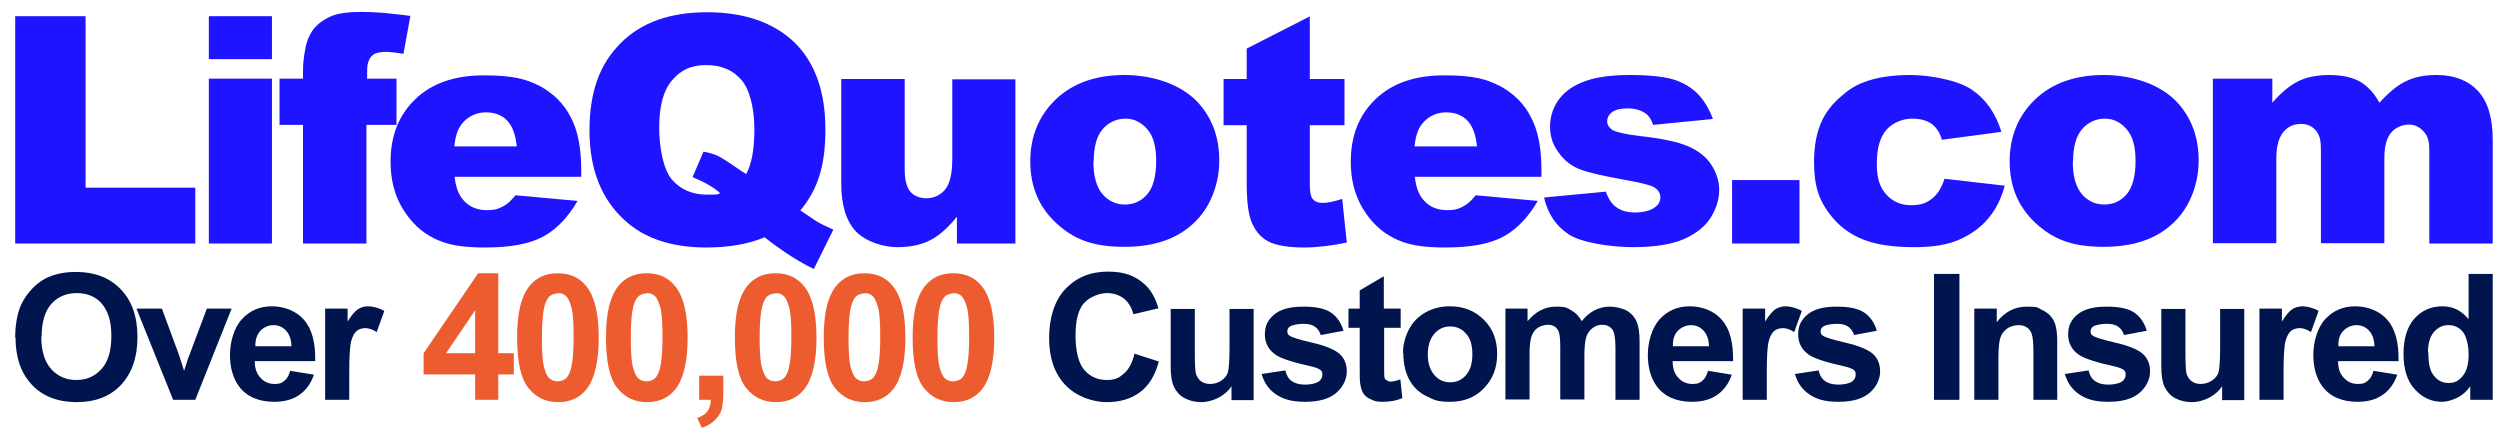
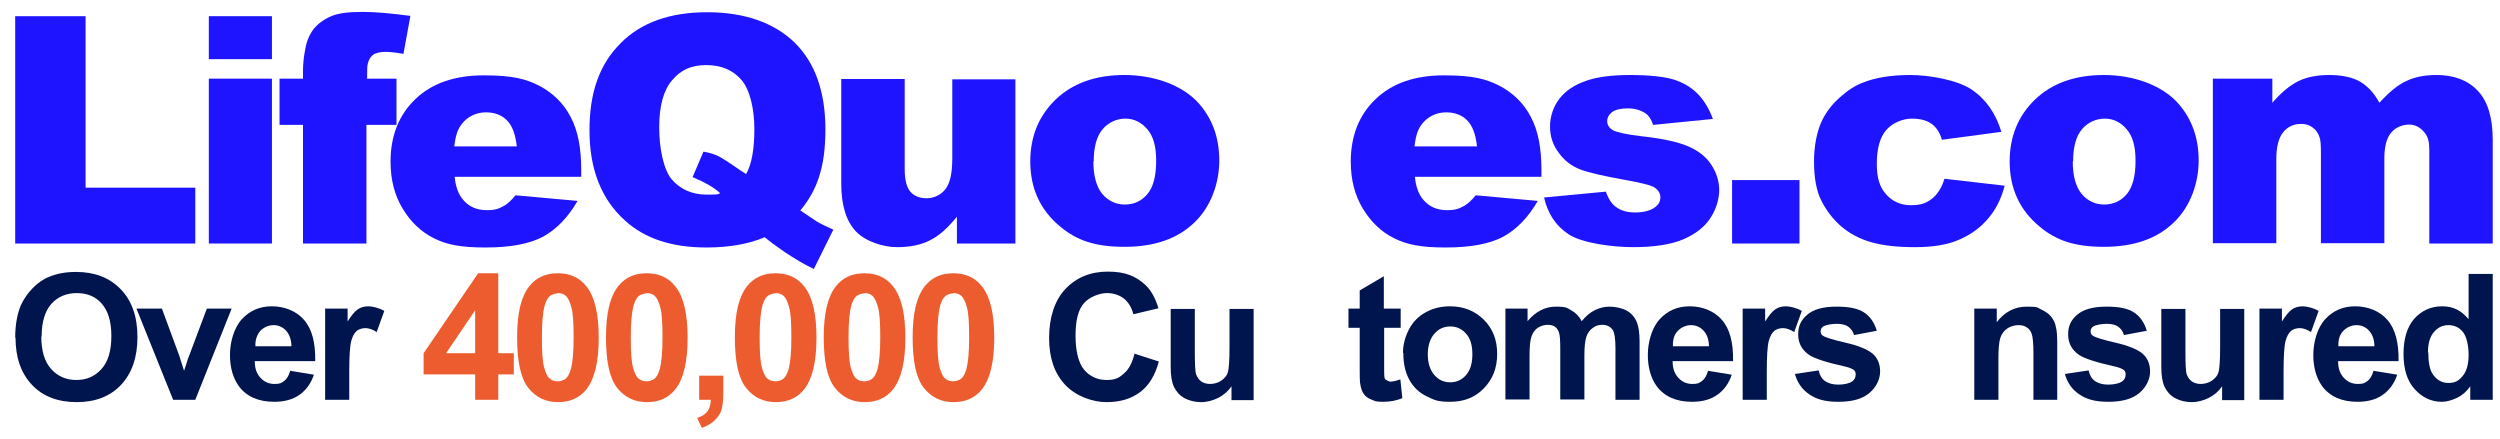
<svg xmlns="http://www.w3.org/2000/svg" version="1.1" viewBox="0 0 756.6 132.9">
  <defs>
    <style>
      .cls-1 {
        fill: #1e14ff;
      }

      .cls-2 {
        isolation: isolate;
      }

      .cls-3 {
        fill: #ed5c2f;
      }

      .cls-4 {
        fill: #00144d;
      }
    </style>
  </defs>
  <g>
    <g id="svg1">
      <g id="text1" class="cls-2">
        <g class="cls-2">
          <path class="cls-1" d="M4.6,4.9h21.3v51.9h33.2v16.9H4.6V4.9Z" />
          <path class="cls-1" d="M63.2,4.9h19.1v13h-19.1V4.9ZM63.2,23.8h19.1v49.9h-19.1V23.8Z" />
          <path class="cls-1" d="M110.9,23.8h9.1v14h-9.1v35.9h-19.2v-35.9h-7.1v-14h7.1v-2.3c0-2,.2-4.3.7-6.7.4-2.4,1.3-4.4,2.5-6,1.2-1.5,2.9-2.8,5.1-3.8,2.2-1,5.4-1.4,9.6-1.4s8.2.4,14.6,1.2l-2.1,11.5c-2.3-.4-4.1-.6-5.5-.6s-3,.3-3.7.9c-.8.6-1.3,1.5-1.6,2.7-.2.7-.2,2.1-.2,4.4Z" />
          <path class="cls-1" d="M175.9,53.5h-38.3c.3,3.1,1.2,5.4,2.5,6.9,1.8,2.2,4.3,3.2,7.2,3.2s3.7-.5,5.4-1.4c1-.6,2.1-1.6,3.3-3.1l18.8,1.7c-2.9,5-6.4,8.6-10.4,10.8-4.1,2.2-9.9,3.3-17.5,3.3s-11.8-.9-15.6-2.8c-3.8-1.9-6.9-4.8-9.4-8.9-2.5-4.1-3.7-8.8-3.7-14.3,0-7.8,2.5-14.1,7.5-18.9,5-4.8,11.9-7.2,20.7-7.2s12.8,1.1,16.9,3.2c4.1,2.2,7.3,5.3,9.4,9.4,2.2,4.1,3.2,9.4,3.2,16v2.2ZM156.4,44.3c-.4-3.7-1.4-6.3-3-7.9-1.6-1.6-3.7-2.4-6.4-2.4s-5.5,1.2-7.3,3.6c-1.2,1.5-1.9,3.7-2.2,6.7h18.8Z" />
          <path class="cls-1" d="M242.1,63.6c2.7,1.8,4.4,3,5.2,3.5,1.2.7,2.9,1.5,4.9,2.4l-5.9,11.9c-3-1.4-5.9-3.2-8.8-5.1-2.9-2-4.9-3.5-6.1-4.5-4.7,2-10.6,3.1-17.6,3.1-10.5,0-18.7-2.7-24.7-8.2-7.1-6.4-10.7-15.5-10.7-27.2s3.1-20.1,9.4-26.4c6.2-6.3,15-9.4,26.2-9.4s20.2,3.1,26.5,9.2c6.2,6.1,9.3,14.9,9.3,26.3s-2.5,18.3-7.5,24.4ZM225.8,52.7c1.7-3,2.5-7.6,2.5-13.6s-1.3-11.9-3.9-14.9-6.1-4.5-10.7-4.5-7.7,1.5-10.3,4.6c-2.6,3-3.9,7.8-3.9,14.2s1.3,12.8,3.8,15.8c2.6,3,6.1,4.6,10.6,4.6s2.8-.1,4.1-.4c-1.8-1.7-4.6-3.3-8.4-4.9l3.3-7.7c1.9.3,3.3.8,4.4,1.3,1,.5,3.1,1.8,6.1,3.9.7.5,1.5,1,2.3,1.5Z" />
          <path class="cls-1" d="M307.4,73.7h-17.8v-8.1c-2.7,3.3-5.3,5.7-8.1,7.1-2.7,1.4-6,2.1-10,2.1s-9.4-1.6-12.4-4.7c-3-3.1-4.5-8-4.5-14.5v-31.7h19.2v27.4c0,3.1.6,5.4,1.7,6.7s2.8,2,4.9,2,4.2-.9,5.6-2.6c1.5-1.8,2.2-4.9,2.2-9.4v-24h19.1v49.9Z" />
          <path class="cls-1" d="M311.8,48.9c0-7.6,2.6-13.9,7.7-18.8,5.1-4.9,12.1-7.4,20.8-7.4s17.5,2.9,22.6,8.7c4.1,4.7,6.1,10.4,6.1,17.2s-2.5,14-7.6,18.8c-5.1,4.9-12.1,7.3-21.1,7.3s-14.5-2-19.4-6.1c-6.1-5-9.1-11.6-9.1-19.8ZM330.9,48.8c0,4.4.9,7.7,2.7,9.9,1.8,2.1,4.1,3.2,6.8,3.2s5-1,6.8-3.1c1.8-2.1,2.7-5.5,2.7-10.1s-.9-7.5-2.7-9.6c-1.8-2.1-4-3.2-6.6-3.2s-5.1,1.1-6.9,3.2c-1.8,2.1-2.7,5.4-2.7,9.8Z" />
-           <path class="cls-1" d="M396.4,4.9v19h10.5v14h-10.5v17.7c0,2.1.2,3.5.6,4.2.6,1.1,1.7,1.6,3.3,1.6s3.4-.4,5.9-1.2l1.4,13.2c-4.7,1-9.1,1.5-13.2,1.5s-8.3-.6-10.5-1.8c-2.3-1.2-3.9-3.1-5-5.6-1.1-2.5-1.6-6.5-1.6-12.1v-17.5h-7v-14h7v-9.2l19.2-9.8Z" />
          <path class="cls-1" d="M466.5,53.5h-38.3c.3,3.1,1.2,5.4,2.5,6.9,1.8,2.2,4.3,3.2,7.2,3.2s3.7-.5,5.4-1.4c1-.6,2.1-1.6,3.3-3.1l18.8,1.7c-2.9,5-6.4,8.6-10.4,10.8-4.1,2.2-9.9,3.3-17.5,3.3s-11.8-.9-15.6-2.8c-3.8-1.9-6.9-4.8-9.4-8.9-2.5-4.1-3.7-8.8-3.7-14.3,0-7.8,2.5-14.1,7.5-18.9,5-4.8,11.9-7.2,20.7-7.2s12.8,1.1,16.9,3.2c4.1,2.2,7.3,5.3,9.4,9.4,2.2,4.1,3.2,9.4,3.2,16v2.2ZM447,44.3c-.4-3.7-1.4-6.3-3-7.9-1.6-1.6-3.7-2.4-6.4-2.4s-5.5,1.2-7.3,3.6c-1.2,1.5-1.9,3.7-2.2,6.7h18.8Z" />
          <path class="cls-1" d="M467,59.8l19-1.8c.8,2.3,1.9,3.9,3.3,4.8,1.4,1,3.3,1.5,5.6,1.5s4.6-.5,6-1.6c1.1-.8,1.6-1.8,1.6-3s-.7-2.4-2.2-3.2c-1-.5-3.8-1.2-8.2-2-6.6-1.2-11.2-2.2-13.8-3.2-2.6-1-4.8-2.6-6.5-5-1.8-2.3-2.7-5-2.7-8s1-6.1,2.9-8.5c1.9-2.4,4.5-4.1,7.9-5.3,3.3-1.2,7.8-1.8,13.5-1.8s10.3.5,13.2,1.4c2.8.9,5.2,2.3,7.1,4.2,1.9,1.9,3.5,4.5,4.7,7.7l-18.1,1.8c-.5-1.6-1.3-2.8-2.3-3.5-1.5-1-3.3-1.5-5.4-1.5s-3.7.4-4.7,1.1c-1,.8-1.5,1.7-1.5,2.8s.6,2.1,1.9,2.8c1.3.6,4,1.2,8.2,1.7,6.4.7,11.1,1.7,14.2,3,3.1,1.3,5.5,3.1,7.1,5.5,1.6,2.4,2.5,5,2.5,7.8s-.9,5.7-2.6,8.4c-1.7,2.7-4.5,4.9-8.2,6.5-3.7,1.6-8.8,2.4-15.3,2.4s-15.6-1.3-19.5-3.9c-3.9-2.6-6.3-6.3-7.4-11.1Z" />
          <path class="cls-1" d="M524.2,54.5h20.4v19.2h-20.4v-19.2Z" />
          <path class="cls-1" d="M588.5,54.1l18.2,2.1c-1,3.8-2.6,7.1-4.9,9.8-2.3,2.8-5.2,4.9-8.8,6.5s-8.1,2.3-13.5,2.3-9.7-.5-13.2-1.5c-3.5-1-6.5-2.6-9.1-4.8-2.5-2.2-4.5-4.8-6-7.8s-2.2-6.9-2.2-11.8.9-9.4,2.6-12.8c1.3-2.5,3-4.7,5.3-6.7,2.2-2,4.5-3.5,6.9-4.4,3.7-1.5,8.5-2.3,14.3-2.3s14.3,1.5,18.6,4.4c4.3,2.9,7.3,7.2,9,12.8l-18,2.4c-.6-2.1-1.6-3.7-3.1-4.8-1.5-1.1-3.5-1.6-6-1.6s-5.7,1.1-7.7,3.4c-2,2.3-2.9,5.7-2.9,10.3s1,7.2,2.9,9.3c1.9,2.1,4.4,3.2,7.4,3.2s4.6-.6,6.3-1.9c1.7-1.3,3-3.3,3.8-5.9Z" />
          <path class="cls-1" d="M608.2,48.9c0-7.6,2.6-13.9,7.7-18.8,5.1-4.9,12.1-7.4,20.8-7.4s17.5,2.9,22.6,8.7c4.1,4.7,6.1,10.4,6.1,17.2s-2.5,14-7.6,18.8c-5.1,4.9-12.1,7.3-21.1,7.3s-14.5-2-19.4-6.1c-6.1-5-9.1-11.6-9.1-19.8ZM627.3,48.8c0,4.4.9,7.7,2.7,9.9,1.8,2.1,4.1,3.2,6.8,3.2s5-1,6.8-3.1c1.8-2.1,2.7-5.5,2.7-10.1s-.9-7.5-2.7-9.6c-1.8-2.1-4-3.2-6.6-3.2s-5.1,1.1-6.9,3.2c-1.8,2.1-2.7,5.4-2.7,9.8Z" />
          <path class="cls-1" d="M669.9,23.8h17.8v7.3c2.6-3,5.2-5.2,7.8-6.5s5.8-1.9,9.5-1.9,7.1.7,9.4,2.1c2.3,1.4,4.2,3.5,5.7,6.3,3-3.3,5.7-5.5,8.2-6.6,2.5-1.2,5.5-1.8,9.1-1.8,5.3,0,9.5,1.6,12.5,4.8,3,3.2,4.5,8.1,4.5,14.9v31.3h-19.2v-28.4c0-2.3-.4-3.9-1.3-5-1.3-1.7-2.9-2.6-4.8-2.6s-4.1.8-5.4,2.4c-1.4,1.6-2.1,4.2-2.1,7.8v25.7h-19.2v-27.5c0-2.2-.1-3.7-.4-4.5-.4-1.3-1.1-2.3-2.1-3-1-.8-2.2-1.1-3.5-1.1-2.2,0-4,.8-5.4,2.5-1.4,1.7-2.1,4.4-2.1,8.2v25.4h-19.2V23.8Z" />
        </g>
      </g>
      <path class="cls-4" d="M4.6,102.2c0-3.9.6-7.1,1.7-9.8.9-1.9,2.1-3.7,3.6-5.2,1.5-1.5,3.1-2.7,4.9-3.4,2.4-1,5.1-1.5,8.2-1.5,5.6,0,10.1,1.7,13.5,5.2,3.4,3.5,5.1,8.3,5.1,14.5s-1.7,11-5,14.5c-3.3,3.5-7.8,5.2-13.4,5.2s-10.2-1.7-13.5-5.2c-3.3-3.5-5-8.2-5-14.3ZM12.5,101.9c0,4.3,1,7.6,3,9.8,2,2.2,4.5,3.3,7.6,3.3s5.6-1.1,7.6-3.3,3-5.5,3-10-1-7.6-2.9-9.8c-1.9-2.2-4.5-3.2-7.6-3.2s-5.7,1.1-7.7,3.3c-1.9,2.2-2.9,5.5-2.9,9.8Z" />
      <path class="cls-4" d="M52.4,121l-11.1-27.6h7.7l5.2,14.1,1.5,4.7c.4-1.2.7-2,.8-2.4.2-.8.5-1.6.8-2.3l5.3-14.1h7.5l-11,27.6h-6.6Z" />
      <path class="cls-4" d="M87.7,112.2l7.3,1.2c-.9,2.7-2.4,4.7-4.4,6.1-2,1.4-4.5,2.1-7.6,2.1-4.8,0-8.4-1.6-10.7-4.7-1.8-2.5-2.7-5.7-2.7-9.5s1.2-8.2,3.6-10.8c2.4-2.6,5.4-3.9,9.1-3.9s7.4,1.4,9.7,4.1c2.4,2.7,3.5,6.9,3.4,12.5h-18.3c0,2.2.6,3.9,1.8,5.1,1.1,1.2,2.5,1.8,4.2,1.8s2.1-.3,2.9-.9c.8-.6,1.4-1.6,1.8-3ZM88.2,104.9c0-2.1-.6-3.7-1.6-4.8-1-1.1-2.3-1.7-3.8-1.7s-2.9.6-4,1.7c-1,1.2-1.6,2.7-1.5,4.7h10.9Z" />
      <path class="cls-4" d="M105.7,121h-7.3v-27.6h6.8v3.9c1.2-1.9,2.2-3.1,3.1-3.7.9-.6,2-.9,3.2-.9s3.3.5,4.8,1.4l-2.3,6.4c-1.2-.8-2.4-1.2-3.4-1.2s-1.9.3-2.6.8c-.7.6-1.3,1.6-1.7,3.1-.4,1.5-.6,4.6-.6,9.3v8.5Z" />
      <path class="cls-3" d="M143.8,121v-7.7h-15.6v-6.4l16.5-24.2h6.1v24.2h4.7v6.4h-4.7v7.7h-7.1ZM143.8,106.9v-13l-8.8,13h8.8Z" />
      <path class="cls-3" d="M168.8,82.7c3.7,0,6.6,1.3,8.7,4,2.5,3.1,3.7,8.3,3.7,15.5s-1.2,12.4-3.7,15.6c-2.1,2.6-4.9,3.9-8.6,3.9s-6.7-1.4-9-4.3c-2.3-2.9-3.4-7.9-3.4-15.3s1.2-12.3,3.7-15.5c2.1-2.6,4.9-3.9,8.6-3.9ZM168.8,88.8c-.9,0-1.7.3-2.4.8-.7.6-1.2,1.6-1.6,3-.5,1.9-.8,5.1-.8,9.5s.2,7.5.7,9.2c.5,1.7,1,2.8,1.7,3.3.7.6,1.5.8,2.4.8s1.7-.3,2.4-.8c.7-.6,1.2-1.6,1.6-3,.5-1.9.8-5,.8-9.5s-.2-7.5-.7-9.2-1-2.8-1.7-3.4c-.7-.6-1.5-.8-2.4-.8Z" />
      <path class="cls-3" d="M195.7,82.7c3.7,0,6.6,1.3,8.7,4,2.5,3.1,3.7,8.3,3.7,15.5s-1.2,12.4-3.7,15.6c-2.1,2.6-4.9,3.9-8.6,3.9s-6.7-1.4-9-4.3c-2.3-2.9-3.4-7.9-3.4-15.3s1.2-12.3,3.7-15.5c2.1-2.6,4.9-3.9,8.6-3.9ZM195.7,88.8c-.9,0-1.7.3-2.4.8-.7.6-1.2,1.6-1.6,3-.5,1.9-.8,5.1-.8,9.5s.2,7.5.7,9.2c.5,1.7,1,2.8,1.7,3.3.7.6,1.5.8,2.4.8s1.7-.3,2.4-.8c.7-.6,1.2-1.6,1.6-3,.5-1.9.8-5,.8-9.5s-.2-7.5-.7-9.2-1-2.8-1.7-3.4c-.7-.6-1.5-.8-2.4-.8Z" />
      <path class="cls-3" d="M211.6,113.7h7.3v5.2c0,2.1-.2,3.8-.5,5s-1.1,2.3-2.1,3.3c-1,1-2.3,1.7-3.9,2.3l-1.4-3c1.5-.5,2.5-1.2,3.1-2s1-2,1-3.5h-3.5v-7.3Z" />
      <path class="cls-3" d="M234.7,82.7c3.7,0,6.6,1.3,8.7,4,2.5,3.1,3.7,8.3,3.7,15.5s-1.2,12.4-3.7,15.6c-2.1,2.6-4.9,3.9-8.6,3.9s-6.7-1.4-9-4.3c-2.3-2.9-3.4-7.9-3.4-15.3s1.2-12.3,3.7-15.5c2.1-2.6,4.9-3.9,8.6-3.9ZM234.7,88.8c-.9,0-1.7.3-2.4.8-.7.6-1.2,1.6-1.6,3-.5,1.9-.8,5.1-.8,9.5s.2,7.5.7,9.2c.5,1.7,1,2.8,1.7,3.3.7.6,1.5.8,2.4.8s1.7-.3,2.4-.8c.7-.6,1.2-1.6,1.6-3,.5-1.9.8-5,.8-9.5s-.2-7.5-.7-9.2-1-2.8-1.7-3.4c-.7-.6-1.5-.8-2.4-.8Z" />
      <path class="cls-3" d="M261.6,82.7c3.7,0,6.6,1.3,8.7,4,2.5,3.1,3.7,8.3,3.7,15.5s-1.2,12.4-3.7,15.6c-2.1,2.6-4.9,3.9-8.6,3.9s-6.7-1.4-9-4.3c-2.3-2.9-3.4-7.9-3.4-15.3s1.2-12.3,3.7-15.5c2.1-2.6,4.9-3.9,8.6-3.9ZM261.6,88.8c-.9,0-1.7.3-2.4.8-.7.6-1.2,1.6-1.6,3-.5,1.9-.8,5.1-.8,9.5s.2,7.5.7,9.2c.5,1.7,1,2.8,1.7,3.3.7.6,1.5.8,2.4.8s1.7-.3,2.4-.8c.7-.6,1.2-1.6,1.6-3,.5-1.9.8-5,.8-9.5s-.2-7.5-.7-9.2-1-2.8-1.7-3.4c-.7-.6-1.5-.8-2.4-.8Z" />
      <path class="cls-3" d="M288.5,82.7c3.7,0,6.6,1.3,8.7,4,2.5,3.1,3.7,8.3,3.7,15.5s-1.2,12.4-3.7,15.6c-2.1,2.6-4.9,3.9-8.6,3.9s-6.7-1.4-9-4.3c-2.3-2.9-3.4-7.9-3.4-15.3s1.2-12.3,3.7-15.5c2.1-2.6,4.9-3.9,8.6-3.9ZM288.5,88.8c-.9,0-1.7.3-2.4.8-.7.6-1.2,1.6-1.6,3-.5,1.9-.8,5.1-.8,9.5s.2,7.5.7,9.2c.5,1.7,1,2.8,1.7,3.3.7.6,1.5.8,2.4.8s1.7-.3,2.4-.8c.7-.6,1.2-1.6,1.6-3,.5-1.9.8-5,.8-9.5s-.2-7.5-.7-9.2-1-2.8-1.7-3.4c-.7-.6-1.5-.8-2.4-.8Z" />
      <path class="cls-4" d="M343.2,107l7.5,2.4c-1.1,4.2-3,7.3-5.7,9.3-2.7,2-6,3-10.1,3s-9.2-1.7-12.5-5.2c-3.3-3.5-4.9-8.2-4.9-14.2s1.6-11.3,4.9-14.8,7.6-5.3,12.9-5.3,8.5,1.4,11.4,4.1c1.7,1.6,3,4,3.9,7l-7.6,1.8c-.5-2-1.4-3.5-2.8-4.7-1.4-1.1-3.2-1.7-5.2-1.7s-5.1,1-6.9,3c-1.8,2-2.6,5.3-2.6,9.9s.9,8.3,2.6,10.3,4,3.1,6.8,3.1,3.8-.7,5.3-2,2.5-3.3,3.2-6.1Z" />
      <path class="cls-4" d="M372.7,121v-4.1c-1,1.5-2.3,2.6-4,3.5-1.6.8-3.4,1.3-5.2,1.3s-3.5-.4-5-1.2c-1.5-.8-2.5-2-3.2-3.4-.7-1.5-1-3.5-1-6.1v-17.5h7.3v12.7c0,3.9.1,6.3.4,7.1s.8,1.6,1.5,2.1c.7.5,1.6.8,2.7.8s2.4-.3,3.4-1c1-.7,1.7-1.5,2-2.5s.5-3.5.5-7.5v-11.7h7.3v27.6h-6.8Z" />
-       <path class="cls-4" d="M381.7,113.2l7.3-1.1c.3,1.4.9,2.5,1.9,3.2s2.3,1.1,4,1.1,3.3-.3,4.3-1c.6-.5,1-1.1,1-2s-.2-1-.5-1.4c-.4-.3-1.2-.7-2.4-1-5.9-1.3-9.6-2.5-11.2-3.6-2.2-1.5-3.3-3.6-3.3-6.2s.9-4.4,2.8-6,4.8-2.4,8.8-2.4,6.6.6,8.4,1.8c1.8,1.2,3.1,3.1,3.8,5.5l-6.9,1.3c-.3-1.1-.9-1.9-1.7-2.5-.8-.6-2-.9-3.5-.9s-3.3.3-4.1.8c-.6.4-.8.9-.8,1.5s.2,1,.7,1.3c.7.5,2.9,1.2,6.8,2.1,3.9.9,6.6,2,8.2,3.3,1.5,1.3,2.3,3.1,2.3,5.4s-1.1,4.7-3.2,6.5c-2.1,1.8-5.2,2.7-9.4,2.7s-6.7-.8-8.9-2.3c-2.2-1.5-3.6-3.6-4.3-6.2Z" />
      <path class="cls-4" d="M423.9,93.4v5.8h-5v11.1c0,2.3,0,3.6.1,3.9,0,.4.3.7.7.9.3.2.8.4,1.2.4s1.7-.2,2.9-.7l.6,5.7c-1.7.7-3.6,1.1-5.8,1.1s-2.5-.2-3.6-.7c-1.1-.4-1.8-1-2.3-1.7s-.8-1.7-1-2.8c-.2-.8-.2-2.6-.2-5.2v-12h-3.4v-5.8h3.4v-5.5l7.3-4.3v9.8h5Z" />
      <path class="cls-4" d="M424.6,106.8c0-2.4.6-4.8,1.8-7.1,1.2-2.3,2.9-4,5.1-5.2,2.2-1.2,4.6-1.8,7.3-1.8,4.2,0,7.6,1.4,10.3,4.1s4,6.1,4,10.3-1.3,7.6-4,10.4-6.1,4.1-10.2,4.1-4.9-.6-7.2-1.7c-2.3-1.1-4-2.8-5.2-5-1.2-2.2-1.8-4.9-1.8-8.1ZM432.1,107.2c0,2.7.7,4.8,2,6.3s2.9,2.2,4.8,2.2,3.5-.7,4.8-2.2c1.3-1.5,1.9-3.6,1.9-6.3s-.6-4.8-1.9-6.2c-1.3-1.5-2.9-2.2-4.8-2.2s-3.5.7-4.8,2.2-2,3.6-2,6.3Z" />
      <path class="cls-4" d="M455.6,93.4h6.7v3.8c2.4-2.9,5.3-4.4,8.6-4.4s3.3.4,4.6,1.1,2.4,1.8,3.2,3.3c1.2-1.5,2.5-2.6,3.9-3.3,1.4-.7,2.9-1.1,4.5-1.1s3.7.4,5.2,1.2c1.4.8,2.5,2,3.1,3.6.5,1.2.8,3.1.8,5.7v17.7h-7.3v-15.8c0-2.7-.3-4.5-.8-5.3-.7-1-1.7-1.6-3.1-1.6s-2,.3-2.9.9c-.9.6-1.6,1.5-2,2.7-.4,1.2-.6,3.1-.6,5.7v13.3h-7.3v-15.1c0-2.7-.1-4.4-.4-5.2-.3-.8-.7-1.4-1.2-1.7-.5-.4-1.3-.6-2.2-.6s-2.1.3-3,.9c-.9.6-1.5,1.5-1.9,2.6s-.6,3-.6,5.7v13.4h-7.3v-27.6Z" />
      <path class="cls-4" d="M516.8,112.2l7.3,1.2c-.9,2.7-2.4,4.7-4.4,6.1-2,1.4-4.5,2.1-7.6,2.1-4.8,0-8.4-1.6-10.7-4.7-1.8-2.5-2.7-5.7-2.7-9.5s1.2-8.2,3.6-10.8c2.4-2.6,5.4-3.9,9.1-3.9s7.4,1.4,9.7,4.1c2.4,2.7,3.5,6.9,3.4,12.5h-18.3c0,2.2.6,3.9,1.8,5.1,1.1,1.2,2.5,1.8,4.2,1.8s2.1-.3,2.9-.9c.8-.6,1.4-1.6,1.8-3ZM517.2,104.9c0-2.1-.6-3.7-1.6-4.8-1-1.1-2.3-1.7-3.8-1.7s-2.9.6-4,1.7-1.6,2.7-1.5,4.7h10.9Z" />
      <path class="cls-4" d="M534.7,121h-7.3v-27.6h6.8v3.9c1.2-1.9,2.2-3.1,3.1-3.7s2-.9,3.2-.9,3.3.5,4.8,1.4l-2.3,6.4c-1.2-.8-2.4-1.2-3.4-1.2s-1.9.3-2.6.8c-.7.6-1.3,1.6-1.7,3.1-.4,1.5-.6,4.6-.6,9.3v8.5Z" />
      <path class="cls-4" d="M543.1,113.2l7.3-1.1c.3,1.4.9,2.5,1.9,3.2s2.3,1.1,4,1.1,3.3-.3,4.3-1c.6-.5,1-1.1,1-2s-.2-1-.5-1.4c-.4-.3-1.2-.7-2.4-1-5.9-1.3-9.6-2.5-11.2-3.6-2.2-1.5-3.3-3.6-3.3-6.2s.9-4.4,2.8-6,4.8-2.4,8.8-2.4,6.6.6,8.4,1.8c1.8,1.2,3.1,3.1,3.8,5.5l-6.9,1.3c-.3-1.1-.9-1.9-1.7-2.5-.8-.6-2-.9-3.5-.9s-3.3.3-4.1.8c-.6.4-.8.9-.8,1.5s.2,1,.7,1.3c.7.5,2.9,1.2,6.8,2.1,3.9.9,6.6,2,8.2,3.3,1.5,1.3,2.3,3.1,2.3,5.4s-1.1,4.7-3.2,6.5c-2.1,1.8-5.2,2.7-9.4,2.7s-6.7-.8-8.9-2.3c-2.2-1.5-3.6-3.6-4.3-6.2Z" />
-       <path class="cls-4" d="M585.3,121v-38.1h7.7v38.1h-7.7Z" />
      <path class="cls-4" d="M622.7,121h-7.3v-14.1c0-3-.2-4.9-.5-5.8-.3-.9-.8-1.6-1.5-2-.7-.5-1.5-.7-2.5-.7s-2.4.3-3.4,1c-1,.7-1.7,1.6-2.1,2.8-.4,1.1-.6,3.3-.6,6.3v12.5h-7.3v-27.6h6.8v4.1c2.4-3.1,5.4-4.7,9.1-4.7s3.1.3,4.4.9,2.3,1.3,3,2.2,1.2,1.9,1.4,3.1c.3,1.1.4,2.8.4,4.9v17.2Z" />
      <path class="cls-4" d="M624.8,113.2l7.3-1.1c.3,1.4.9,2.5,1.9,3.2s2.3,1.1,4,1.1,3.3-.3,4.3-1c.6-.5,1-1.1,1-2s-.2-1-.5-1.4c-.4-.3-1.2-.7-2.4-1-5.9-1.3-9.6-2.5-11.2-3.6-2.2-1.5-3.3-3.6-3.3-6.2s.9-4.4,2.8-6,4.8-2.4,8.8-2.4,6.6.6,8.4,1.8c1.8,1.2,3.1,3.1,3.8,5.5l-6.9,1.3c-.3-1.1-.9-1.9-1.7-2.5-.8-.6-2-.9-3.5-.9s-3.3.3-4.1.8c-.6.4-.8.9-.8,1.5s.2,1,.7,1.3c.7.5,2.9,1.2,6.8,2.1,3.9.9,6.6,2,8.2,3.3,1.5,1.3,2.3,3.1,2.3,5.4s-1.1,4.7-3.2,6.5c-2.1,1.8-5.2,2.7-9.4,2.7s-6.7-.8-8.9-2.3c-2.2-1.5-3.6-3.6-4.3-6.2Z" />
      <path class="cls-4" d="M672.5,121v-4.1c-1,1.5-2.3,2.6-4,3.5-1.6.8-3.4,1.3-5.2,1.3s-3.5-.4-5-1.2c-1.5-.8-2.5-2-3.2-3.4-.7-1.5-1-3.5-1-6.1v-17.5h7.3v12.7c0,3.9.1,6.3.4,7.1s.8,1.6,1.5,2.1c.7.5,1.6.8,2.7.8s2.4-.3,3.4-1c1-.7,1.7-1.5,2-2.5s.5-3.5.5-7.5v-11.7h7.3v27.6h-6.8Z" />
      <path class="cls-4" d="M691.1,121h-7.3v-27.6h6.8v3.9c1.2-1.9,2.2-3.1,3.1-3.7s2-.9,3.2-.9,3.3.5,4.8,1.4l-2.3,6.4c-1.2-.8-2.4-1.2-3.4-1.2s-1.9.3-2.6.8c-.7.6-1.3,1.6-1.7,3.1-.4,1.5-.6,4.6-.6,9.3v8.5Z" />
      <path class="cls-4" d="M718.2,112.2l7.3,1.2c-.9,2.7-2.4,4.7-4.4,6.1-2,1.4-4.5,2.1-7.6,2.1-4.8,0-8.4-1.6-10.7-4.7-1.8-2.5-2.7-5.7-2.7-9.5s1.2-8.2,3.6-10.8c2.4-2.6,5.4-3.9,9.1-3.9s7.4,1.4,9.7,4.1c2.4,2.7,3.5,6.9,3.4,12.5h-18.3c0,2.2.6,3.9,1.8,5.1,1.1,1.2,2.5,1.8,4.2,1.8s2.1-.3,2.9-.9c.8-.6,1.4-1.6,1.8-3ZM718.6,104.9c0-2.1-.6-3.7-1.6-4.8-1-1.1-2.3-1.7-3.8-1.7s-2.9.6-4,1.7-1.6,2.7-1.5,4.7h10.9Z" />
      <path class="cls-4" d="M754.4,121h-6.8v-4.1c-1.1,1.6-2.5,2.8-4,3.5s-3.1,1.2-4.6,1.2c-3.2,0-5.9-1.3-8.2-3.8s-3.4-6.1-3.4-10.7,1.1-8.2,3.3-10.7c2.2-2.4,5-3.7,8.4-3.7s5.8,1.3,8,3.9v-13.7h7.3v38.1ZM734.9,106.6c0,2.9.4,5.1,1.2,6.4,1.2,1.9,2.8,2.9,4.9,2.9s3.1-.7,4.3-2.1,1.8-3.6,1.8-6.4-.6-5.5-1.7-6.9c-1.1-1.4-2.6-2.1-4.4-2.1s-3.2.7-4.4,2.1-1.8,3.4-1.8,6.2Z" />
    </g>
  </g>
</svg>